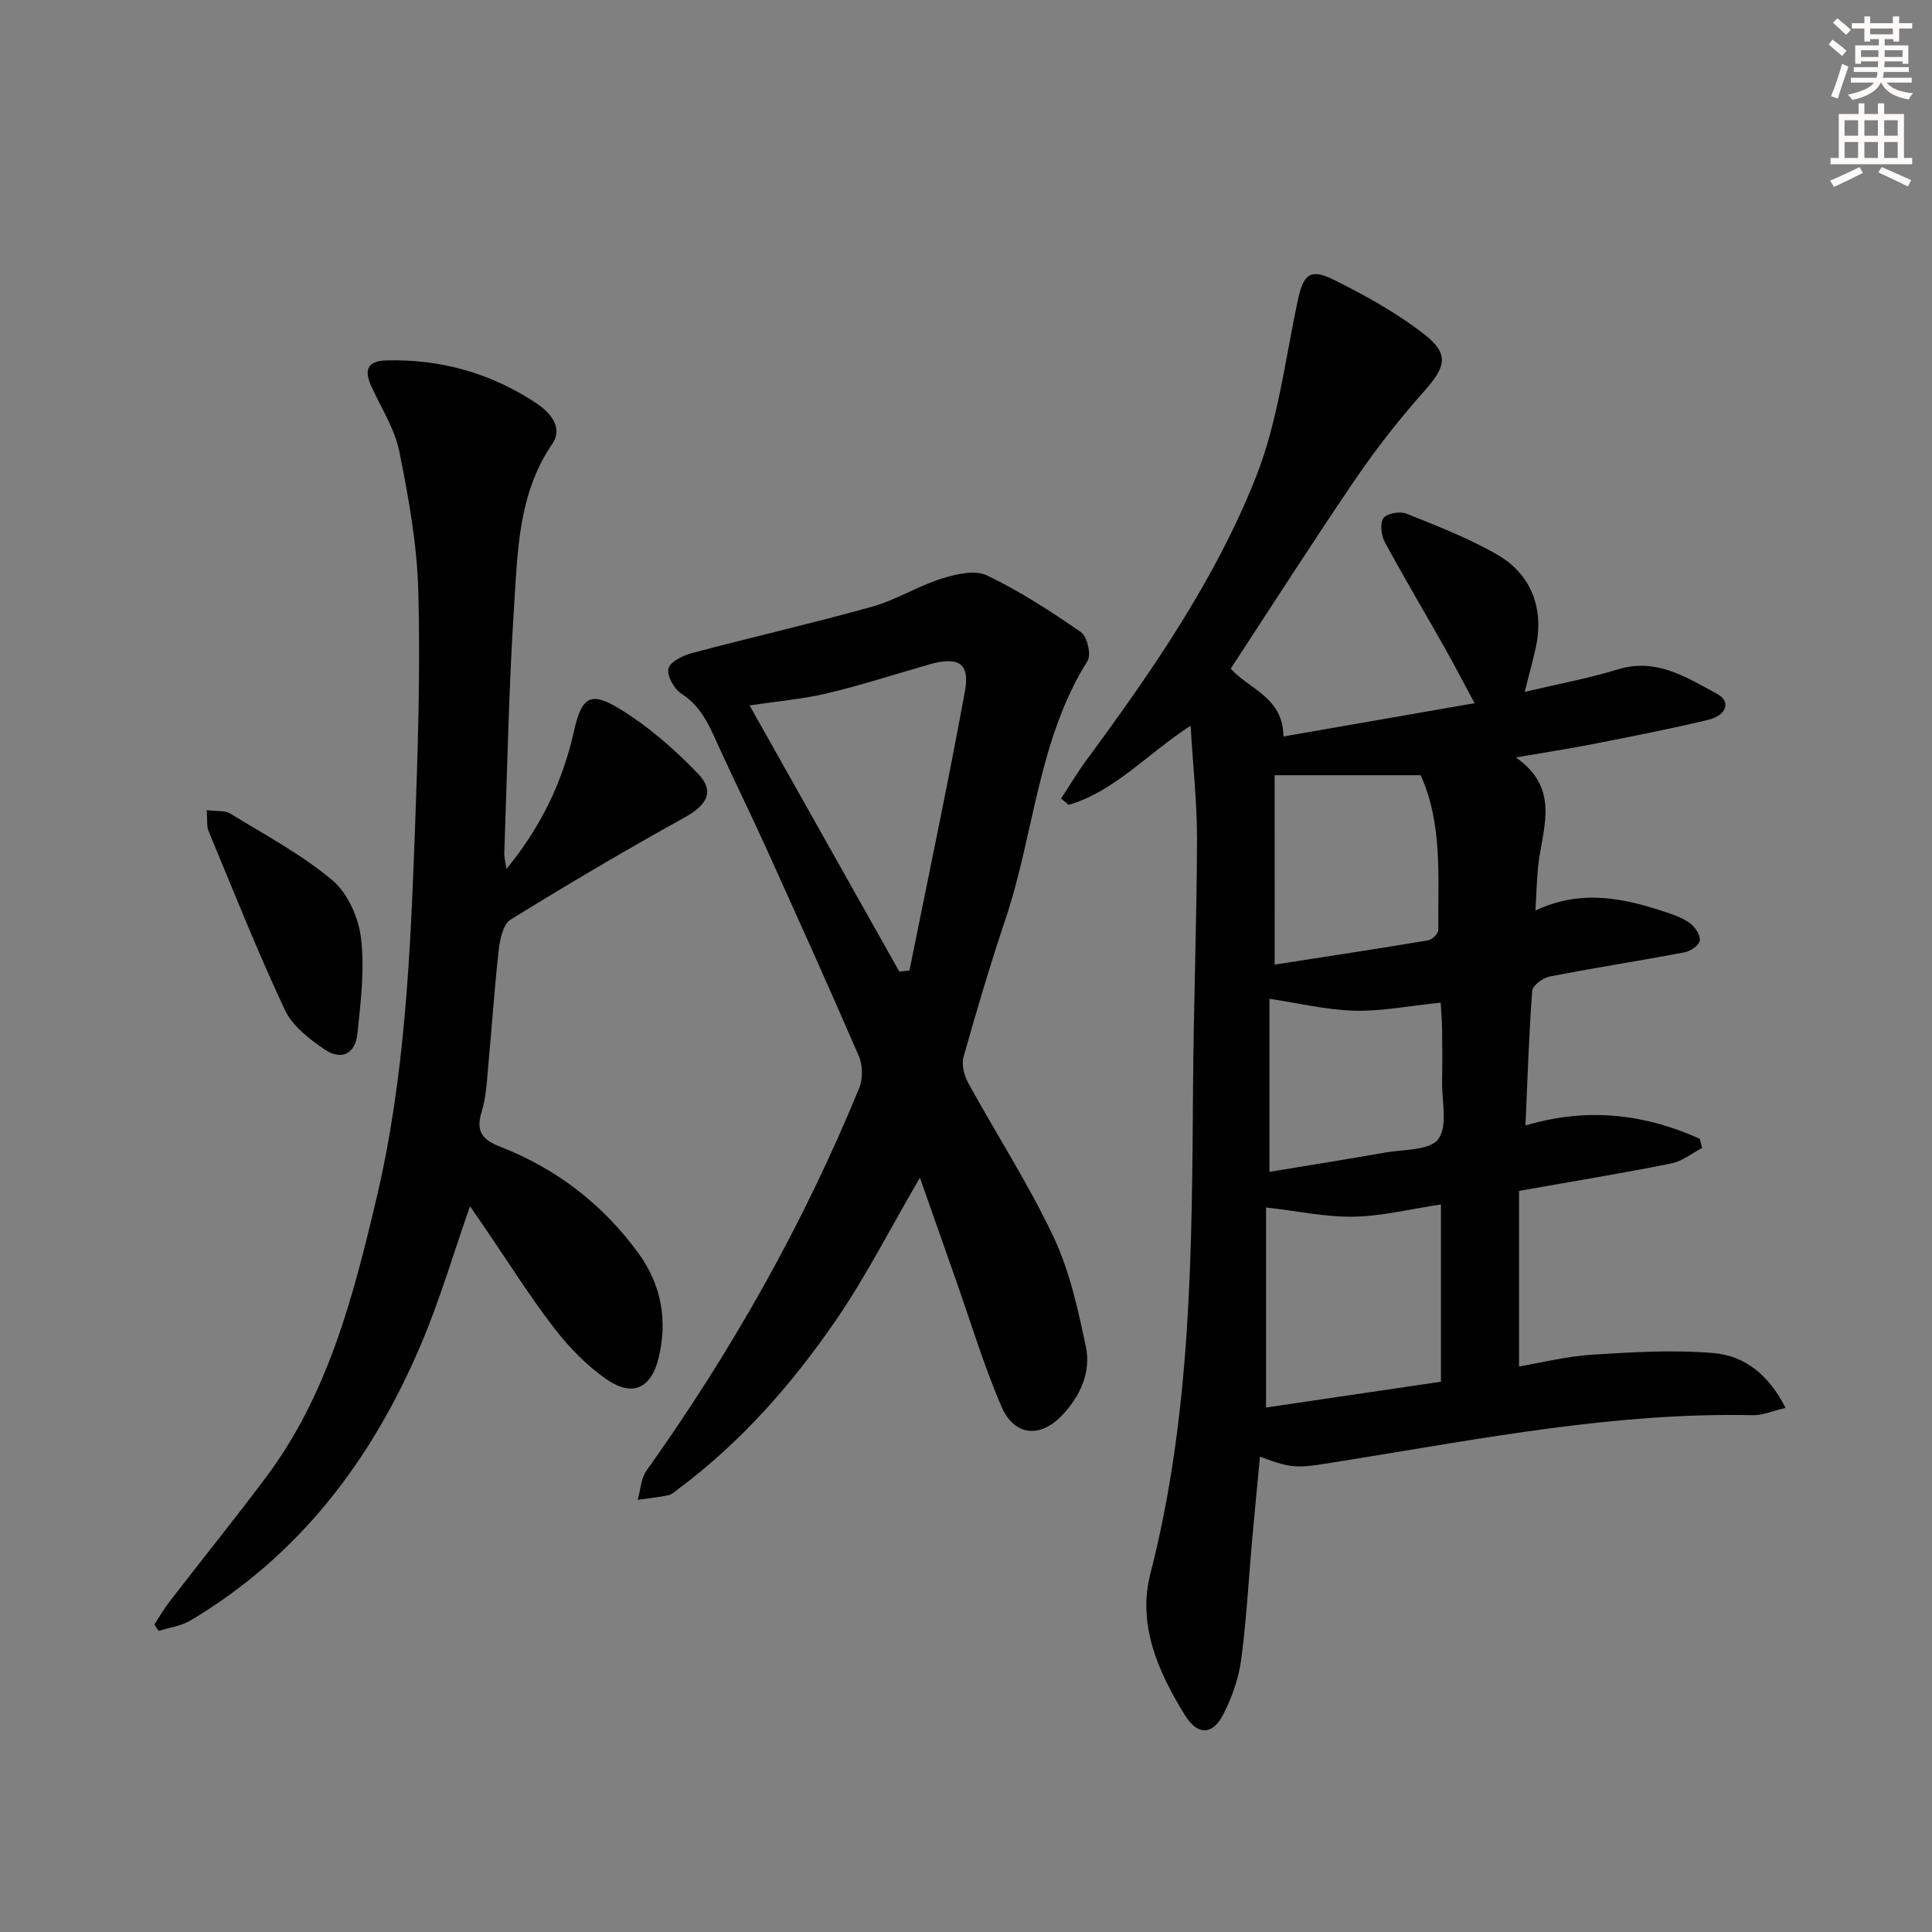
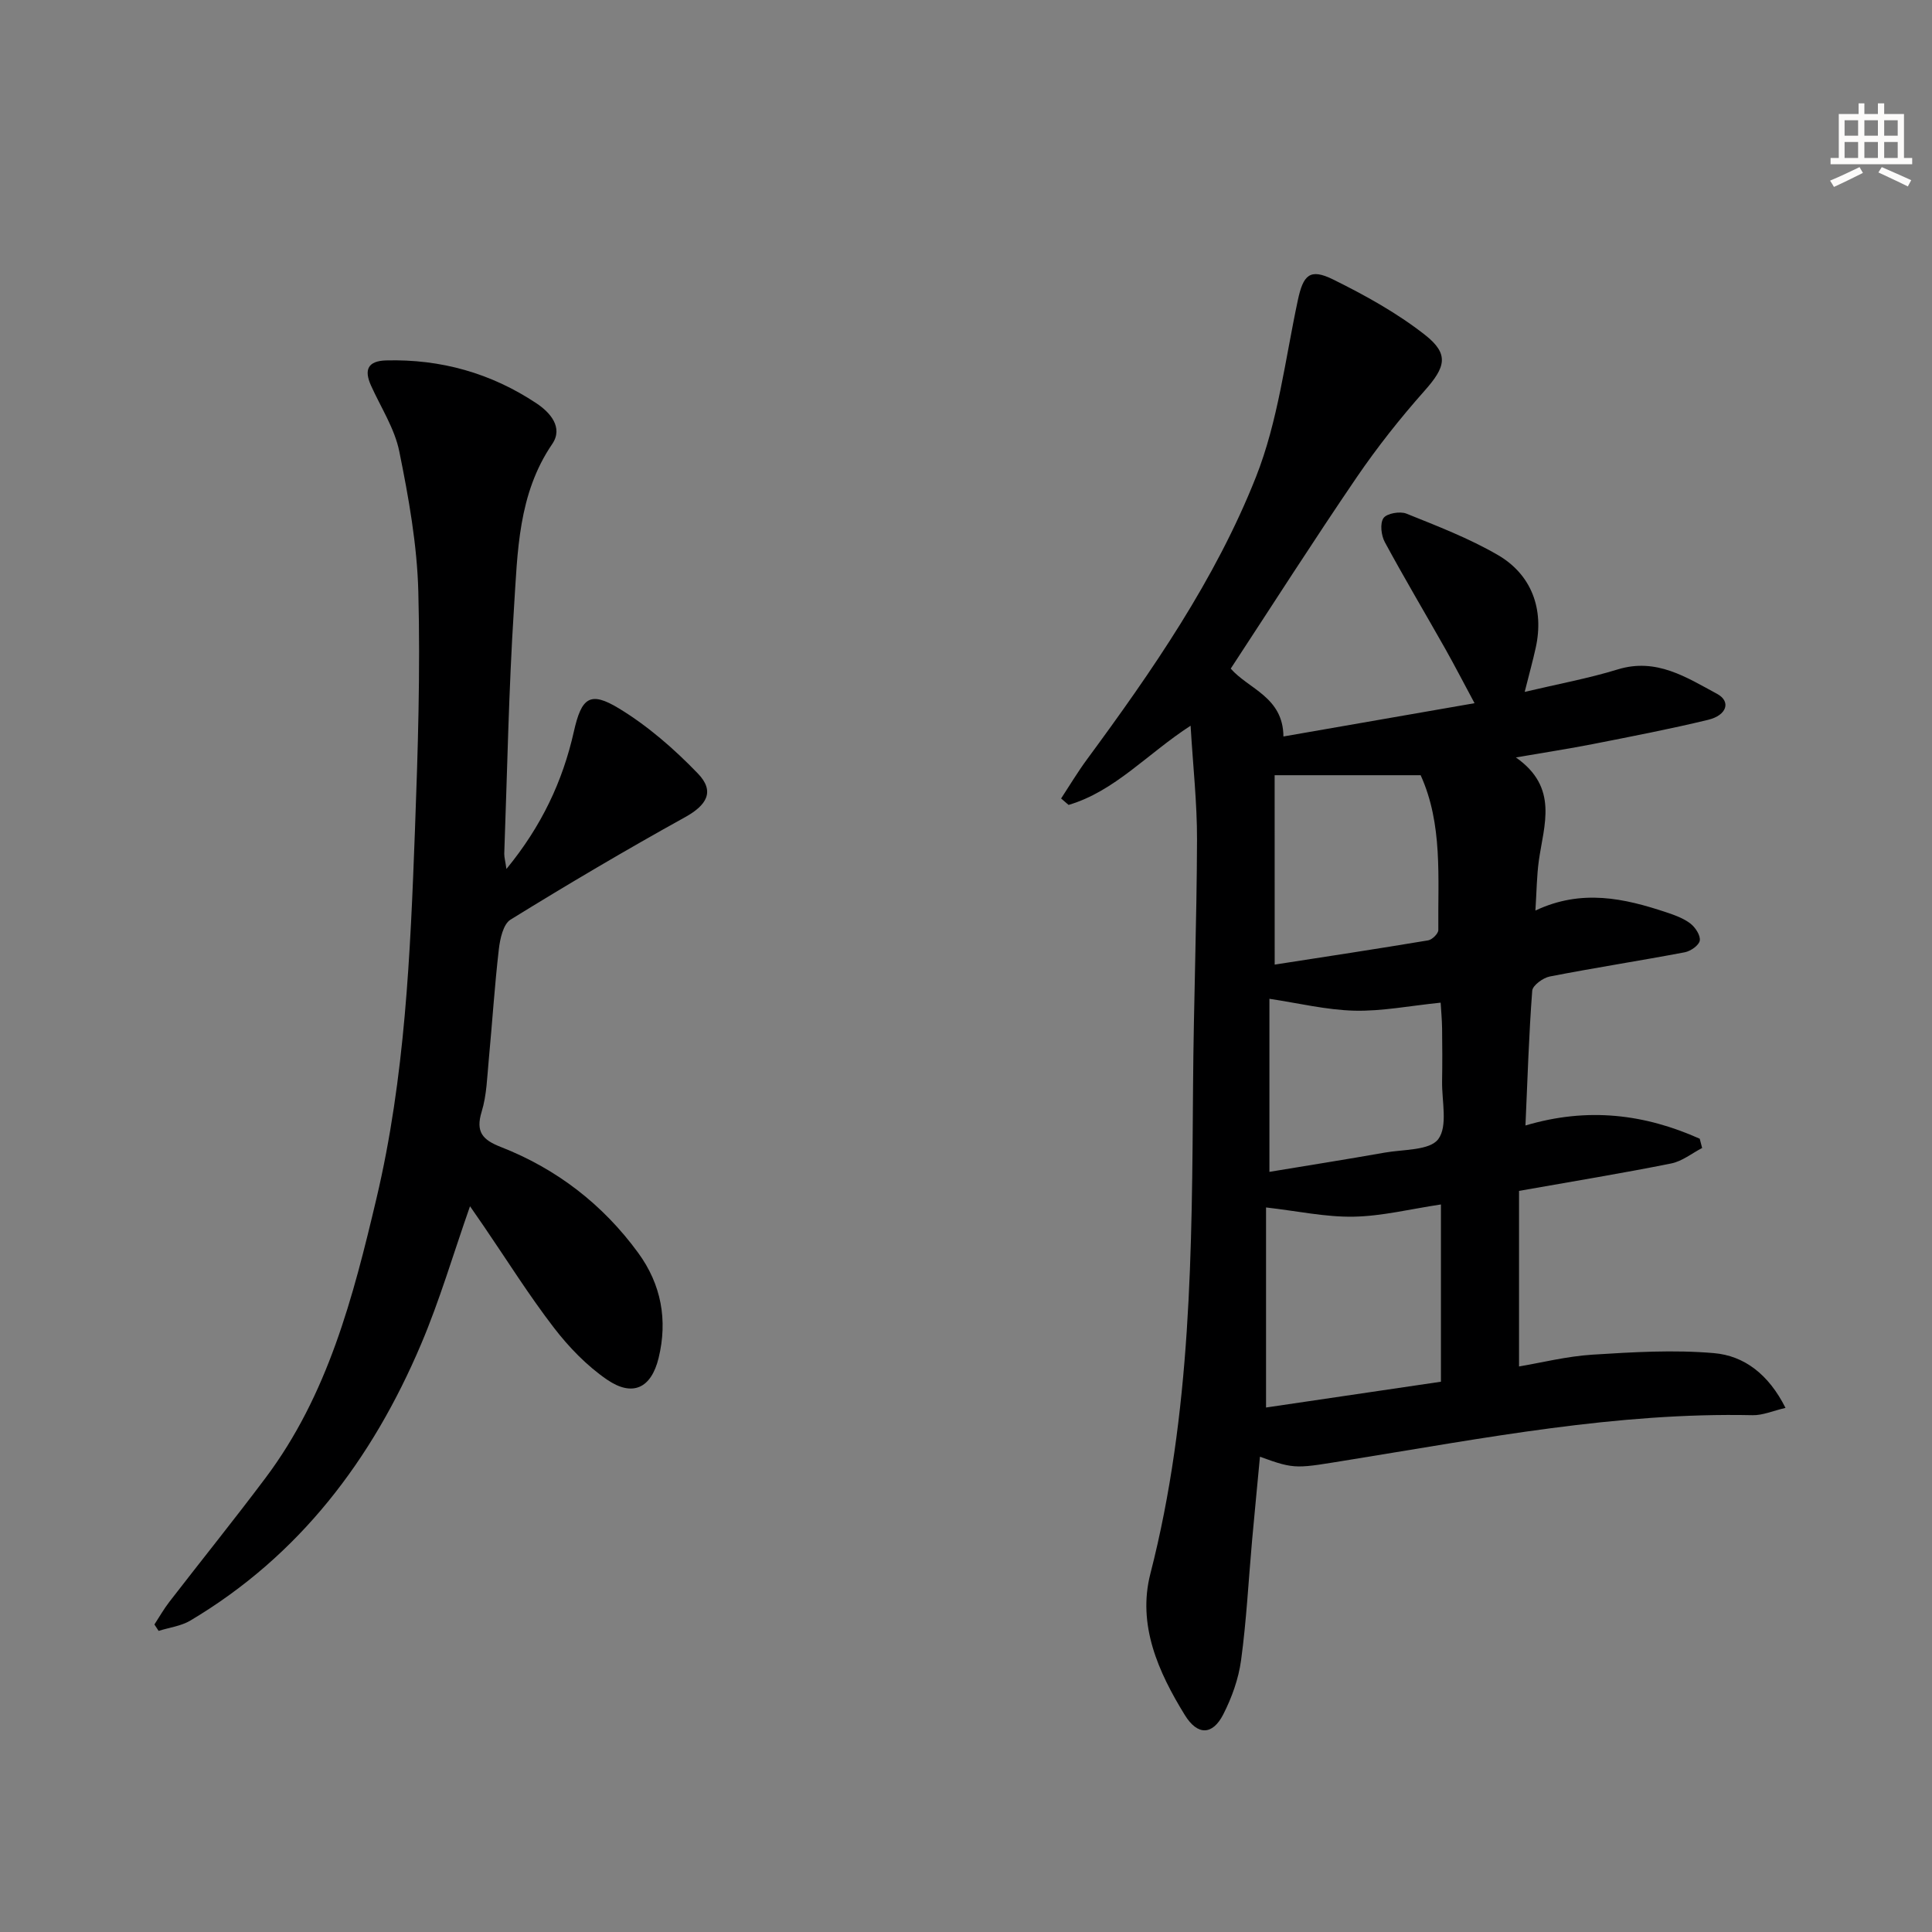
<svg xmlns="http://www.w3.org/2000/svg" enable-background="new 0 0 400 400" viewBox="0 0 400 400">
  <rect x="0" y="0" width="400" height="400" fill="#808080" stroke="none" />
  <g fill="#000001">
    <path d="m314.5 246.56v36.35c4.6-.77 9.86-2.1 15.17-2.44 8.38-.53 16.85-1.04 25.18-.32 6.26.54 11.32 4.37 14.82 11.34-2.63.61-4.73 1.56-6.82 1.51-28.1-.61-55.55 4.74-83.08 9.18-11.45 1.84-11.4 2.16-18.91-.58-.55 5.88-1.11 11.6-1.63 17.33-.74 8.27-1.16 16.59-2.28 24.81-.52 3.85-1.92 7.75-3.7 11.23-2.19 4.27-5.29 4.42-7.94.12-5.49-8.9-9.86-18.65-7.14-29.26 8.54-33.24 8.6-67.13 8.84-101.06.12-16.98.77-33.95.82-50.93.02-7.58-.83-15.17-1.33-23.59-9.01 5.84-15.67 13.56-25.26 16.4-.52-.44-1.04-.88-1.55-1.33 1.77-2.7 3.43-5.48 5.34-8.07 13.54-18.39 26.59-37.24 35-58.49 4.57-11.54 6.05-24.32 8.67-36.59 1.11-5.22 2.47-6.69 7.28-4.32 6.63 3.27 13.24 6.93 19.03 11.47 5.12 4.01 4.25 6.71-.06 11.57-5.05 5.69-9.81 11.7-14.1 17.99-8.88 13.03-17.37 26.32-26.04 39.55 3.7 4.24 10.85 5.87 10.91 14.05 13-2.26 25.88-4.51 39.57-6.89-2.2-4.09-4.06-7.7-6.05-11.24-4.17-7.38-8.5-14.66-12.53-22.11-.75-1.39-1.04-3.88-.27-4.98.69-.98 3.41-1.45 4.74-.92 6.41 2.58 12.93 5.09 18.89 8.54 7.09 4.1 9.63 11.29 7.89 19.21-.6 2.73-1.35 5.42-2.29 9.16 6.92-1.64 13.2-2.79 19.25-4.65 8.02-2.47 14.24 1.64 20.59 5.06 2.91 1.57 2.04 4.43-1.86 5.37-7.88 1.91-15.85 3.44-23.81 5.01-4.84.95-9.72 1.7-15.99 2.78 8.9 6.24 5.79 13.93 4.75 21.37-.43 3.1-.45 6.25-.71 10.33 9.57-4.52 18.4-2.54 27.15.38 1.72.57 3.53 1.23 4.94 2.31 1.02.79 2.12 2.46 1.94 3.53-.16.98-1.9 2.19-3.11 2.42-9.29 1.76-18.65 3.2-27.93 5.01-1.41.27-3.57 1.85-3.65 2.95-.69 9.09-.97 18.2-1.4 27.9 12.94-3.85 24.72-2.34 36.08 2.74.17.64.34 1.28.5 1.92-2.13 1.1-4.14 2.75-6.4 3.2-10.06 2.02-20.19 3.68-31.51 5.68zm-52.38 44.85c12.03-1.77 24.21-3.57 36.21-5.34 0-12.66 0-24.69 0-36.7-6.35.95-12.19 2.42-18.07 2.53-5.8.11-11.62-1.17-18.14-1.91zm1.79-91.7c10.58-1.64 21.19-3.25 31.78-5.02.83-.14 2.11-1.41 2.1-2.14-.11-10.87.94-21.91-3.66-32.05-9.96 0-19.67 0-30.23 0 .01 12.49.01 25.19.01 39.21zm-1.09 7.08v35.83c8.25-1.37 16.07-2.6 23.85-3.98 3.87-.69 9.34-.42 11.11-2.8 2.01-2.7.72-7.87.79-11.97.06-3.65.05-7.31 0-10.96-.03-1.88-.21-3.76-.3-5.32-6.4.65-12.15 1.8-17.86 1.66-5.82-.15-11.62-1.57-17.59-2.46z" />
    <path d="m104.85 179.91c7.26-8.84 11.64-18.13 13.96-28.44 1.59-7.07 3.34-8.45 9.37-4.78 5.98 3.64 11.45 8.41 16.33 13.48 3.56 3.71 1.8 6.55-2.71 9.04-12.21 6.76-24.23 13.86-36.1 21.19-1.51.93-2.17 3.96-2.42 6.12-.88 7.58-1.36 15.21-2.08 22.82-.35 3.63-.42 7.39-1.48 10.83-1.29 4.21.22 5.83 3.95 7.29 11.57 4.53 21.12 11.88 28.46 21.93 4.79 6.55 6.13 13.94 4.23 21.76-1.53 6.28-5.39 8.12-10.71 4.47-4.16-2.86-7.87-6.7-10.97-10.73-5.16-6.71-9.67-13.92-14.45-20.92-.9-1.31-1.8-2.62-2.92-4.23-3.48 9.92-6.27 19.48-10.14 28.58-10.11 23.83-25.14 43.75-47.76 57.2-1.93 1.15-4.37 1.44-6.57 2.14-.29-.44-.58-.89-.87-1.33 1.03-1.57 1.95-3.21 3.09-4.68 6.61-8.56 13.4-16.98 19.89-25.63 12.92-17.18 18.15-37.41 22.99-57.88 5.93-25.09 7.02-50.65 7.97-76.21.61-16.46 1.13-32.95.7-49.41-.25-9.72-2-19.48-3.94-29.05-.96-4.75-3.82-9.12-5.86-13.65-1.48-3.29-.64-5.09 3.13-5.2 11.32-.3 21.76 2.64 31.15 8.9 2.78 1.85 5.59 4.97 3.24 8.41-7.09 10.39-7.16 22.33-7.92 34-1.09 16.92-1.39 33.89-2.01 50.85 0 .76.23 1.53.45 3.13z" />
-     <path d="m190.46 243.83c-6.12 10.49-11.16 20.43-17.41 29.53-9.06 13.2-19.62 25.22-32.57 34.89-.66.5-1.33 1.16-2.09 1.32-2.1.44-4.24.65-6.36.95.58-2.03.67-4.41 1.82-6.04 17.64-24.76 32.5-51.06 44.03-79.19.78-1.89.77-4.69-.04-6.56-6.18-14.33-12.61-28.54-19.04-42.76-3.08-6.81-6.36-13.53-9.5-20.32-2.08-4.49-3.69-9.16-8.29-12.08-1.49-.95-3.04-3.87-2.59-5.23.49-1.49 3.15-2.68 5.08-3.19 12.34-3.27 24.79-6.12 37.09-9.55 4.92-1.38 9.41-4.24 14.3-5.78 2.98-.94 6.93-1.89 9.43-.69 6.83 3.26 13.26 7.44 19.49 11.76 1.29.89 2.16 4.67 1.35 5.95-10.28 16.38-11.03 35.73-16.98 53.44-3.16 9.43-6 18.97-8.69 28.54-.45 1.6.13 3.86.98 5.41 5.84 10.64 12.48 20.9 17.65 31.85 3.34 7.08 5.08 15.03 6.7 22.77 1.1 5.26-1.16 10.18-4.88 14.12-4.6 4.88-9.98 4.38-12.66-1.88-3.65-8.54-6.34-17.49-9.43-26.26-2.4-6.83-4.8-13.64-7.39-21zm-35.26-97.77c10.64 18.91 20.81 37 30.99 55.09.7-.08 1.41-.15 2.11-.23 3.87-19.26 7.94-38.48 11.48-57.8 1.07-5.85-1.37-7.28-7.44-5.54-7 2-13.93 4.26-21.01 5.95-4.94 1.18-10.05 1.6-16.13 2.53z" />
-     <path d="m42.81 167.73c2.07.27 3.75.03 4.86.71 7.19 4.41 14.74 8.44 21.15 13.81 3.18 2.67 5.43 7.77 5.93 12.02.77 6.48-.07 13.21-.76 19.78-.43 4.14-3.3 5.57-6.76 3.24-3.19-2.15-6.7-4.88-8.26-8.21-5.69-12.14-10.64-24.63-15.79-37.02-.42-.99-.22-2.25-.37-4.33z" />
  </g>
-   <path d="m378.6 9.2.8-1c.9.7 1.9 1.4 2.9 2.3l-.9 1.1c-1.1-.9-2-1.7-2.8-2.4zm.5 10.7c.9-2.1 1.6-4.3 2.3-6.7.4.2.8.4 1.3.6-.7 2.1-1.5 4.3-2.2 6.6zm.4-15.2.9-.9c1 .8 2 1.6 2.8 2.4l-1 1c-1-.9-1.9-1.8-2.7-2.5zm12.5-1.3h1.2v1.4h2.7v1.1h-2.7v2.7h-1.2v-.5h-1.8v1.3h4.9v3.8h-1.2v-.5h-3.7c0 .4-.1.9-.1 1.2h5.1v1h-5.2c0 .5-.1.9-.2 1.2h6v1h-5.2c1.1 1.3 2.9 2 5.5 2.2-.4.4-.7.8-.9 1.3-2.9-.5-4.8-1.6-5.7-3.5h-.1c-.8 1.7-2.7 2.9-5.9 3.6-.2-.4-.6-.8-.9-1.1 2.8-.6 4.6-1.4 5.4-2.5h-4.8v-1h5.3c.1-.3.2-.7.2-1.2h-4.9v-1h5c0-.4 0-.8.1-1.2h-3.6v.5h-1.2v-3.8h4.9v-1.3h-1.8v.5h-1.2v-2.7h-2.6v-1.1h2.6v-1.4h1.2v1.4h4.7v-1.4zm-6.7 8.4h3.6c0-.4 0-.9 0-1.4h-3.6zm1.9-4.7h4.7v-1.2h-4.7zm6.7 3.3h-3.7v1.4h3.7z" fill="#fcfbfa" />
  <path d="m384.7 21.4h1.3v2.2h2.8v-2.2h1.3v2.2h4.1v9.1h1.7v1.3h-16.9v-1.3h1.7v-9.1h4.1v-2.2zm.3 13.2.7 1.2c-1.8.9-3.8 1.9-6 2.9-.2-.4-.5-.8-.8-1.3 2.4-1 4.4-2 6.1-2.8zm-3.1-6.5h2.8v-3.2h-2.8zm0 4.6h2.8v-3.3h-2.8zm4.1-4.6h2.8v-3.2h-2.8zm0 4.6h2.8v-3.3h-2.8zm3.6 1.9c2.1.9 4.1 1.8 6.1 2.7l-.7 1.3c-2.2-1.1-4.2-2-6.1-2.9zm3.3-9.7h-2.8v3.2h2.8zm-2.8 7.8h2.8v-3.3h-2.8z" fill="#fcfbfa" />
</svg>